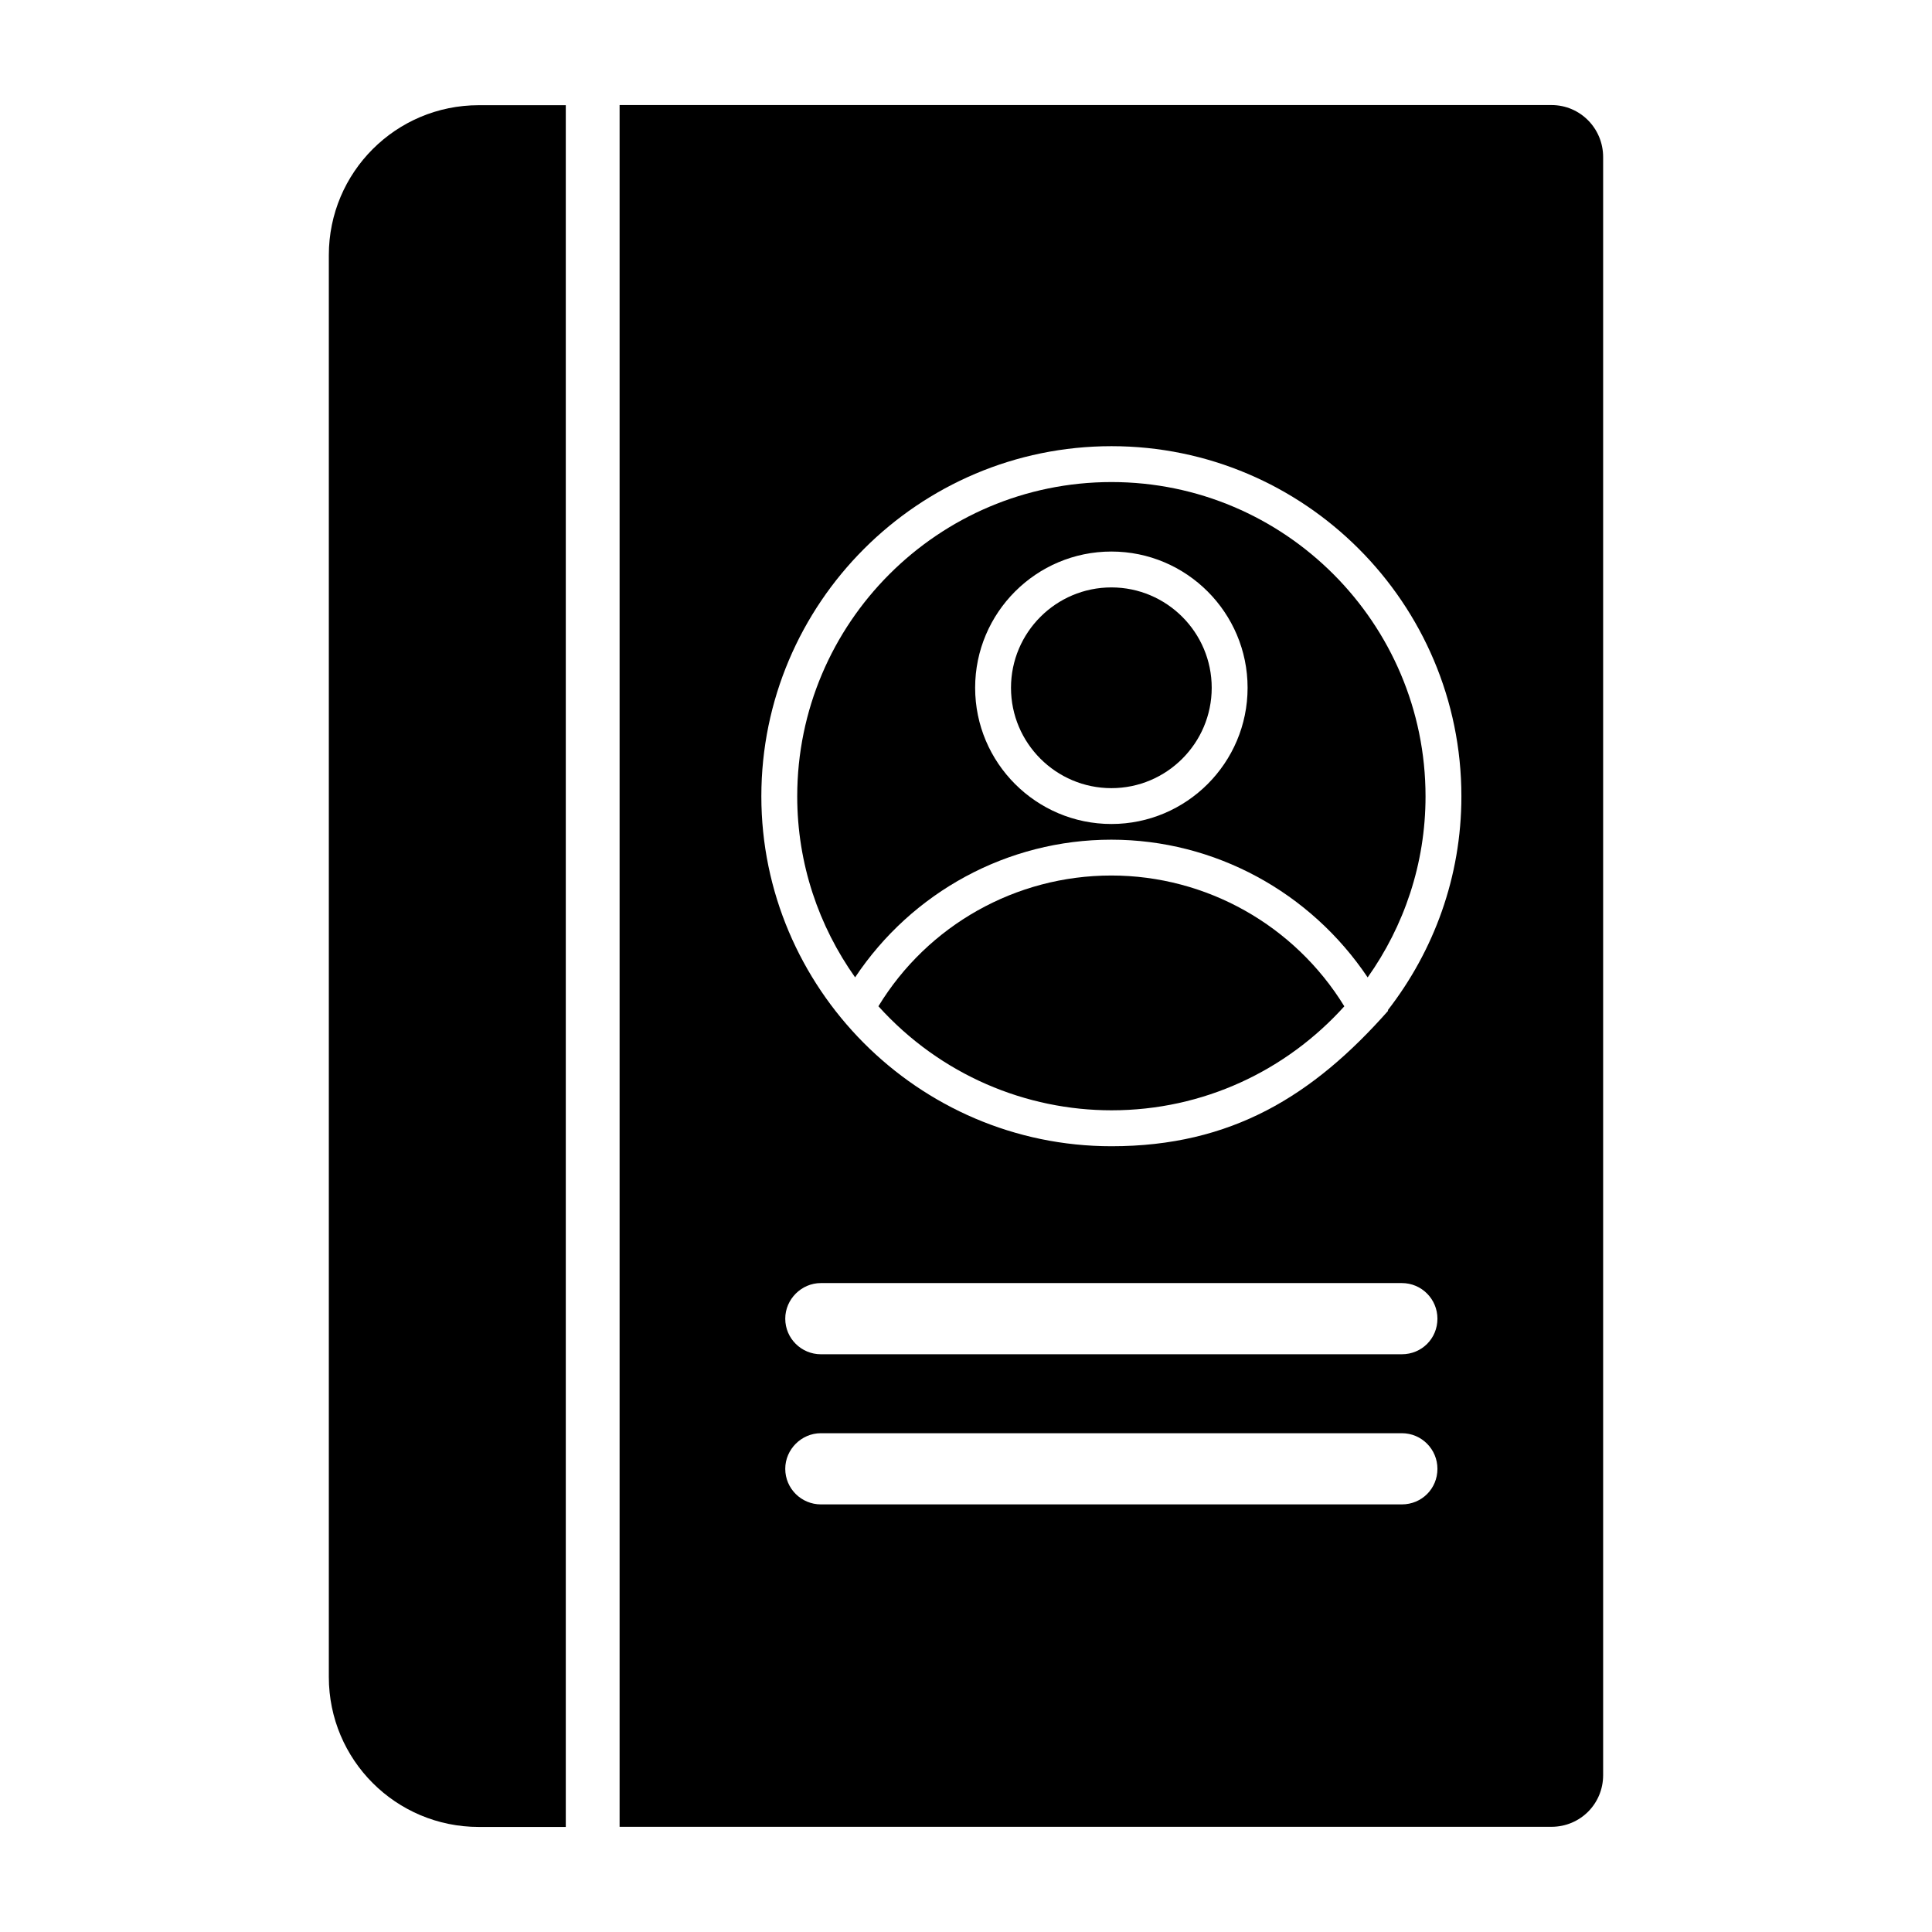
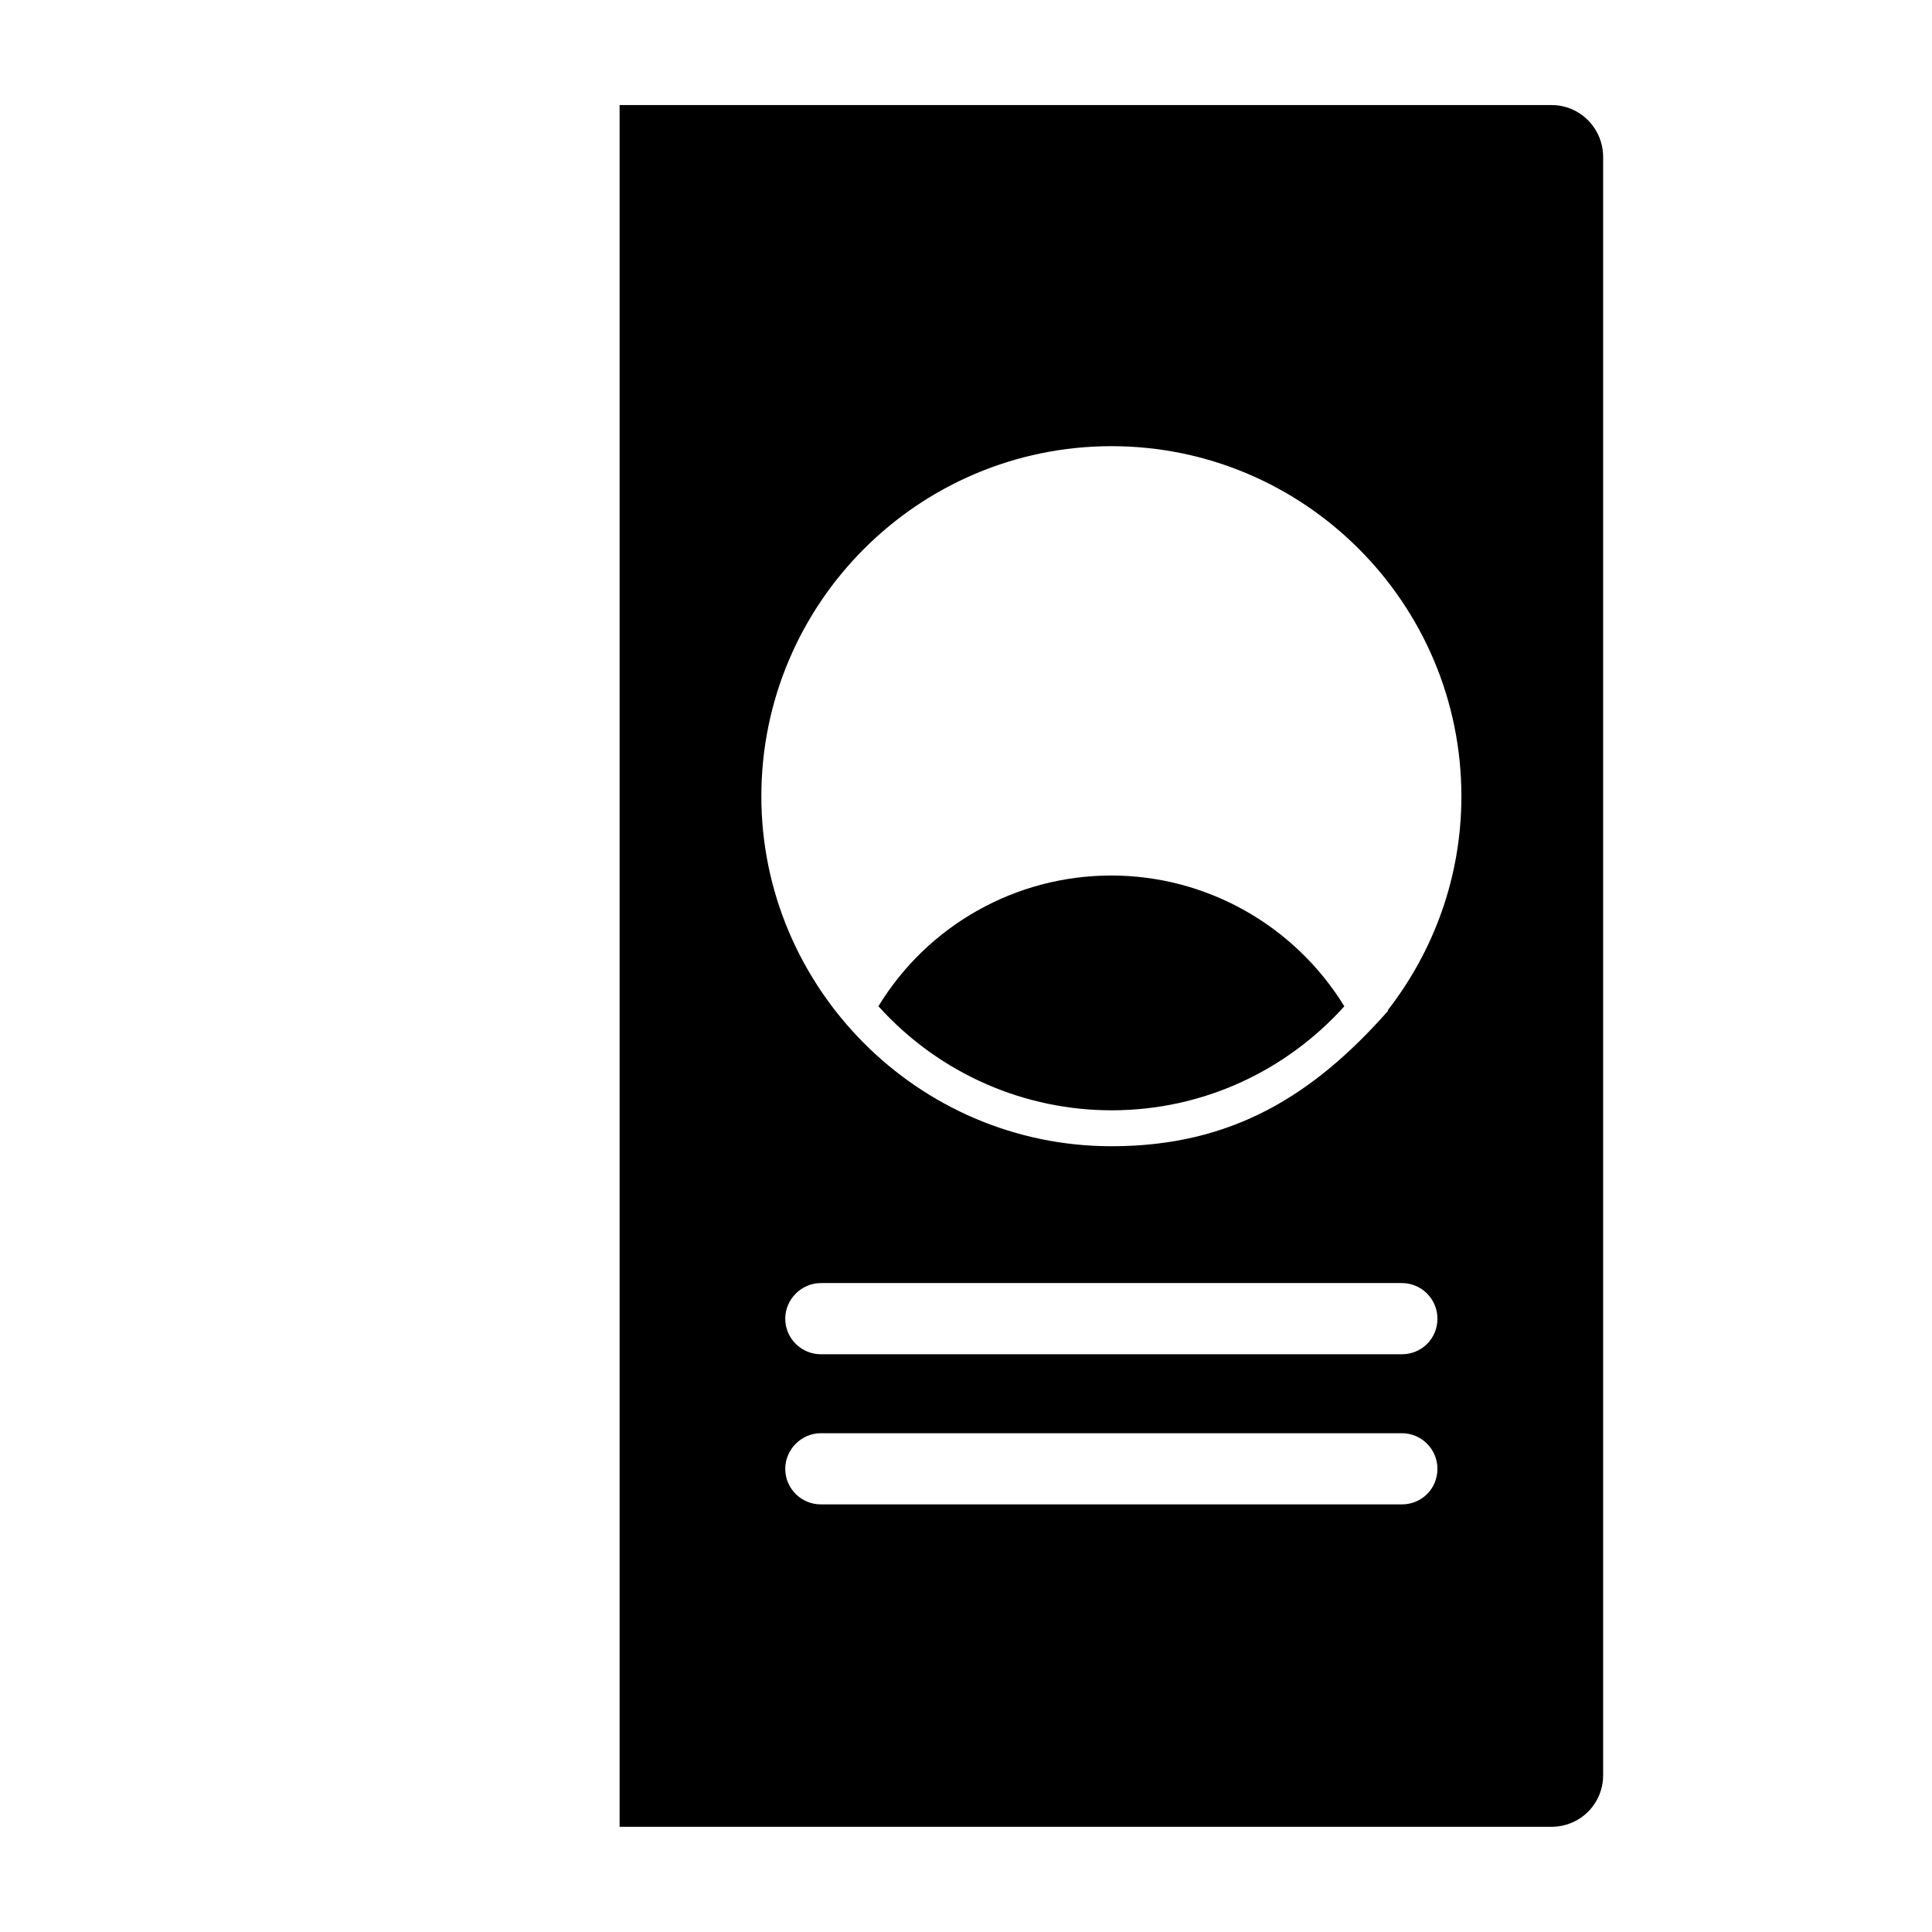
<svg xmlns="http://www.w3.org/2000/svg" fill="#000000" width="800px" height="800px" version="1.1" viewBox="144 144 512 512">
  <g>
-     <path d="m293.94 171.88h-23.062c-21.957 0-39.734 17.777-39.734 39.734v376.81c0 21.957 17.777 39.734 39.734 39.734h23.062z" />
-     <path d="m438.53 299.67c-14.668 0-26.605 11.93-26.605 26.598s11.938 26.598 26.605 26.598c14.656 0 26.586-11.93 26.586-26.598 0-14.672-11.93-26.598-26.586-26.598z" />
-     <path d="m438.57 271.75c-45.934 0-83.297 37.367-83.297 83.297 0 17.863 5.715 34.387 15.34 47.961 15.059-22.605 40.383-36.484 67.891-36.484 27.426 0 52.77 13.891 67.941 36.5 9.621-13.574 15.336-30.105 15.336-47.973 0-45.93-37.328-83.301-83.211-83.301zm-0.039 90.617c-19.914 0-36.109-16.195-36.109-36.102s16.199-36.102 36.109-36.102c19.902 0 36.094 16.195 36.094 36.102s-16.191 36.102-36.094 36.102z" />
    <path d="m438.5 376.02c-25.316 0-48.648 13.195-61.711 34.648 16.539 18.316 39.234 27.574 61.773 27.574 24.352 0 46.328-10.52 61.699-27.559-13.18-21.465-36.539-34.664-61.762-34.664z" />
    <path d="m555.16 171.84h-246.96v456.28h246.96c7.606 0 13.688-6.082 13.688-13.688v-428.81c0-7.602-6.082-13.781-13.688-13.781zm-39.656 370.84h-153.97c-5.144 0-9.434-4.164-9.434-9.434 0-5.144 4.289-9.43 9.434-9.43h153.97c5.266 0 9.43 4.285 9.43 9.43 0.004 5.266-4.16 9.434-9.43 9.434zm0-39.789h-153.97c-5.144 0-9.434-4.164-9.434-9.434 0-5.144 4.289-9.43 9.434-9.43h153.97c5.266 0 9.43 4.285 9.43 9.43 0.004 5.269-4.16 9.434-9.43 9.434zm-3.715-91.18 0.086 0.152c-19.934 22.559-41.543 35.902-73.309 35.902-51.422 0-92.801-42.145-92.801-92.723 0-51.172 41.633-92.801 92.801-92.801 51.121 0 92.719 41.629 92.719 92.801 0 21.348-7.328 40.98-19.496 56.668z" />
  </g>
</svg>